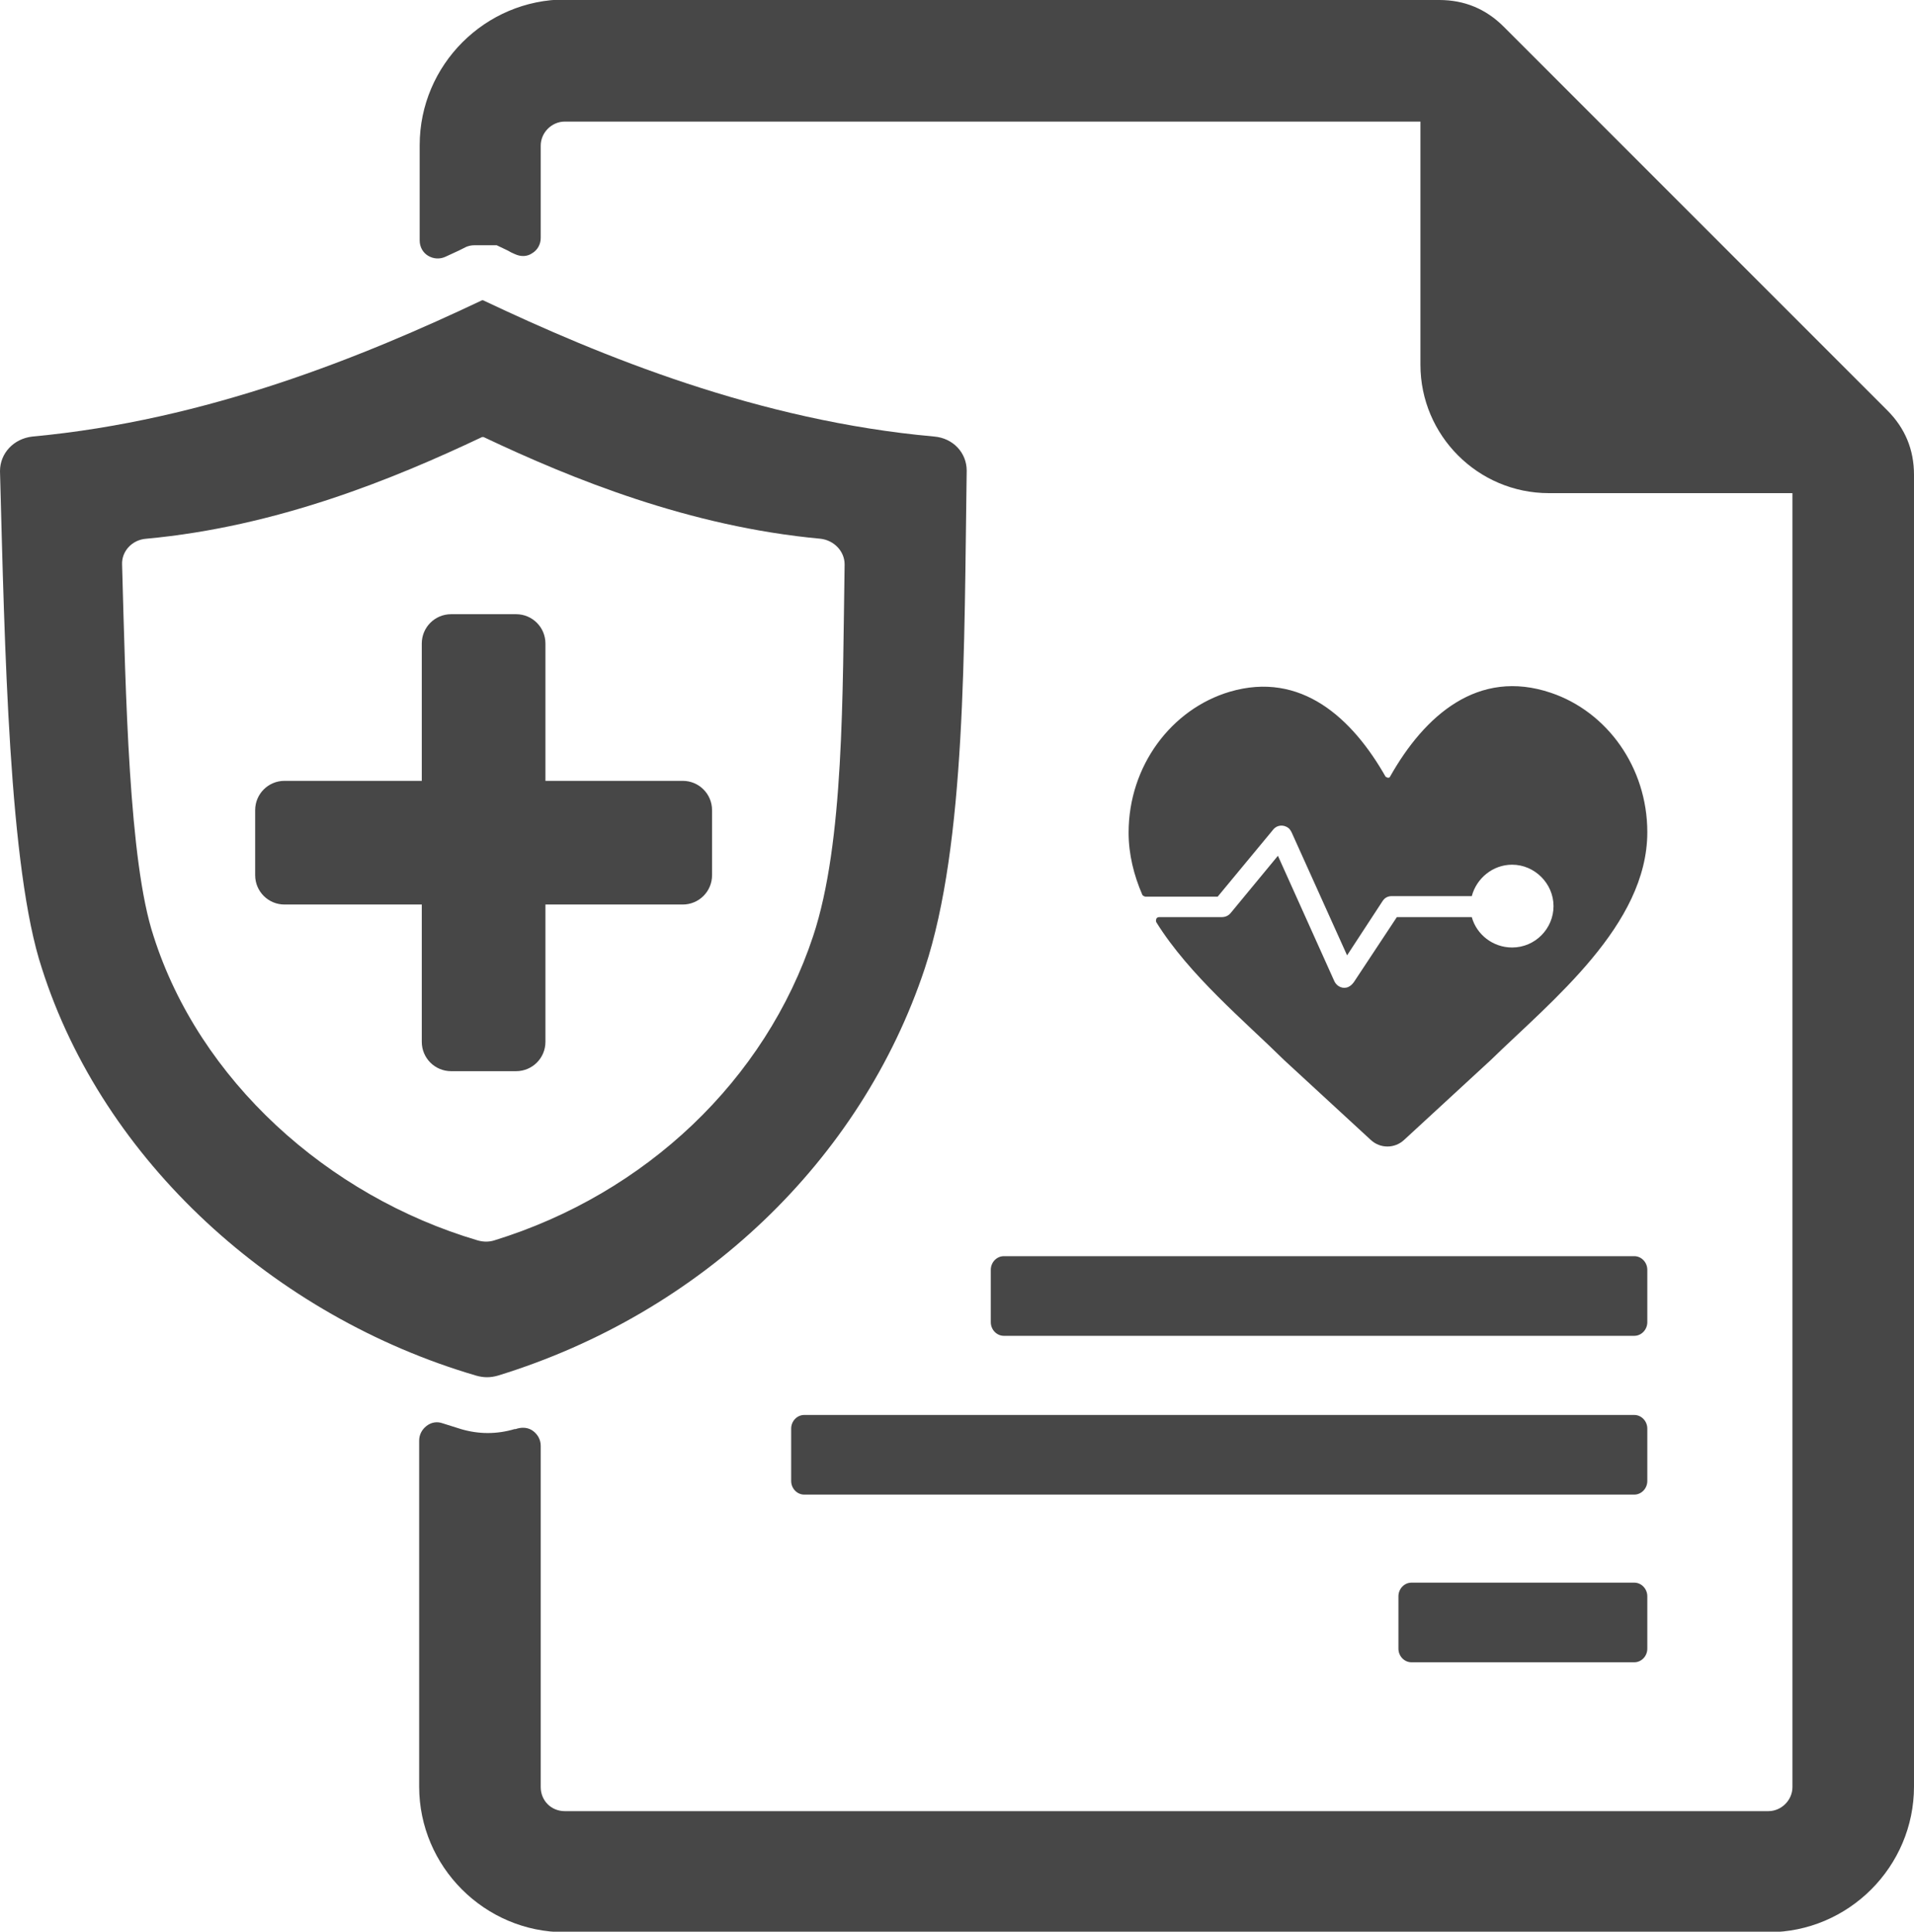
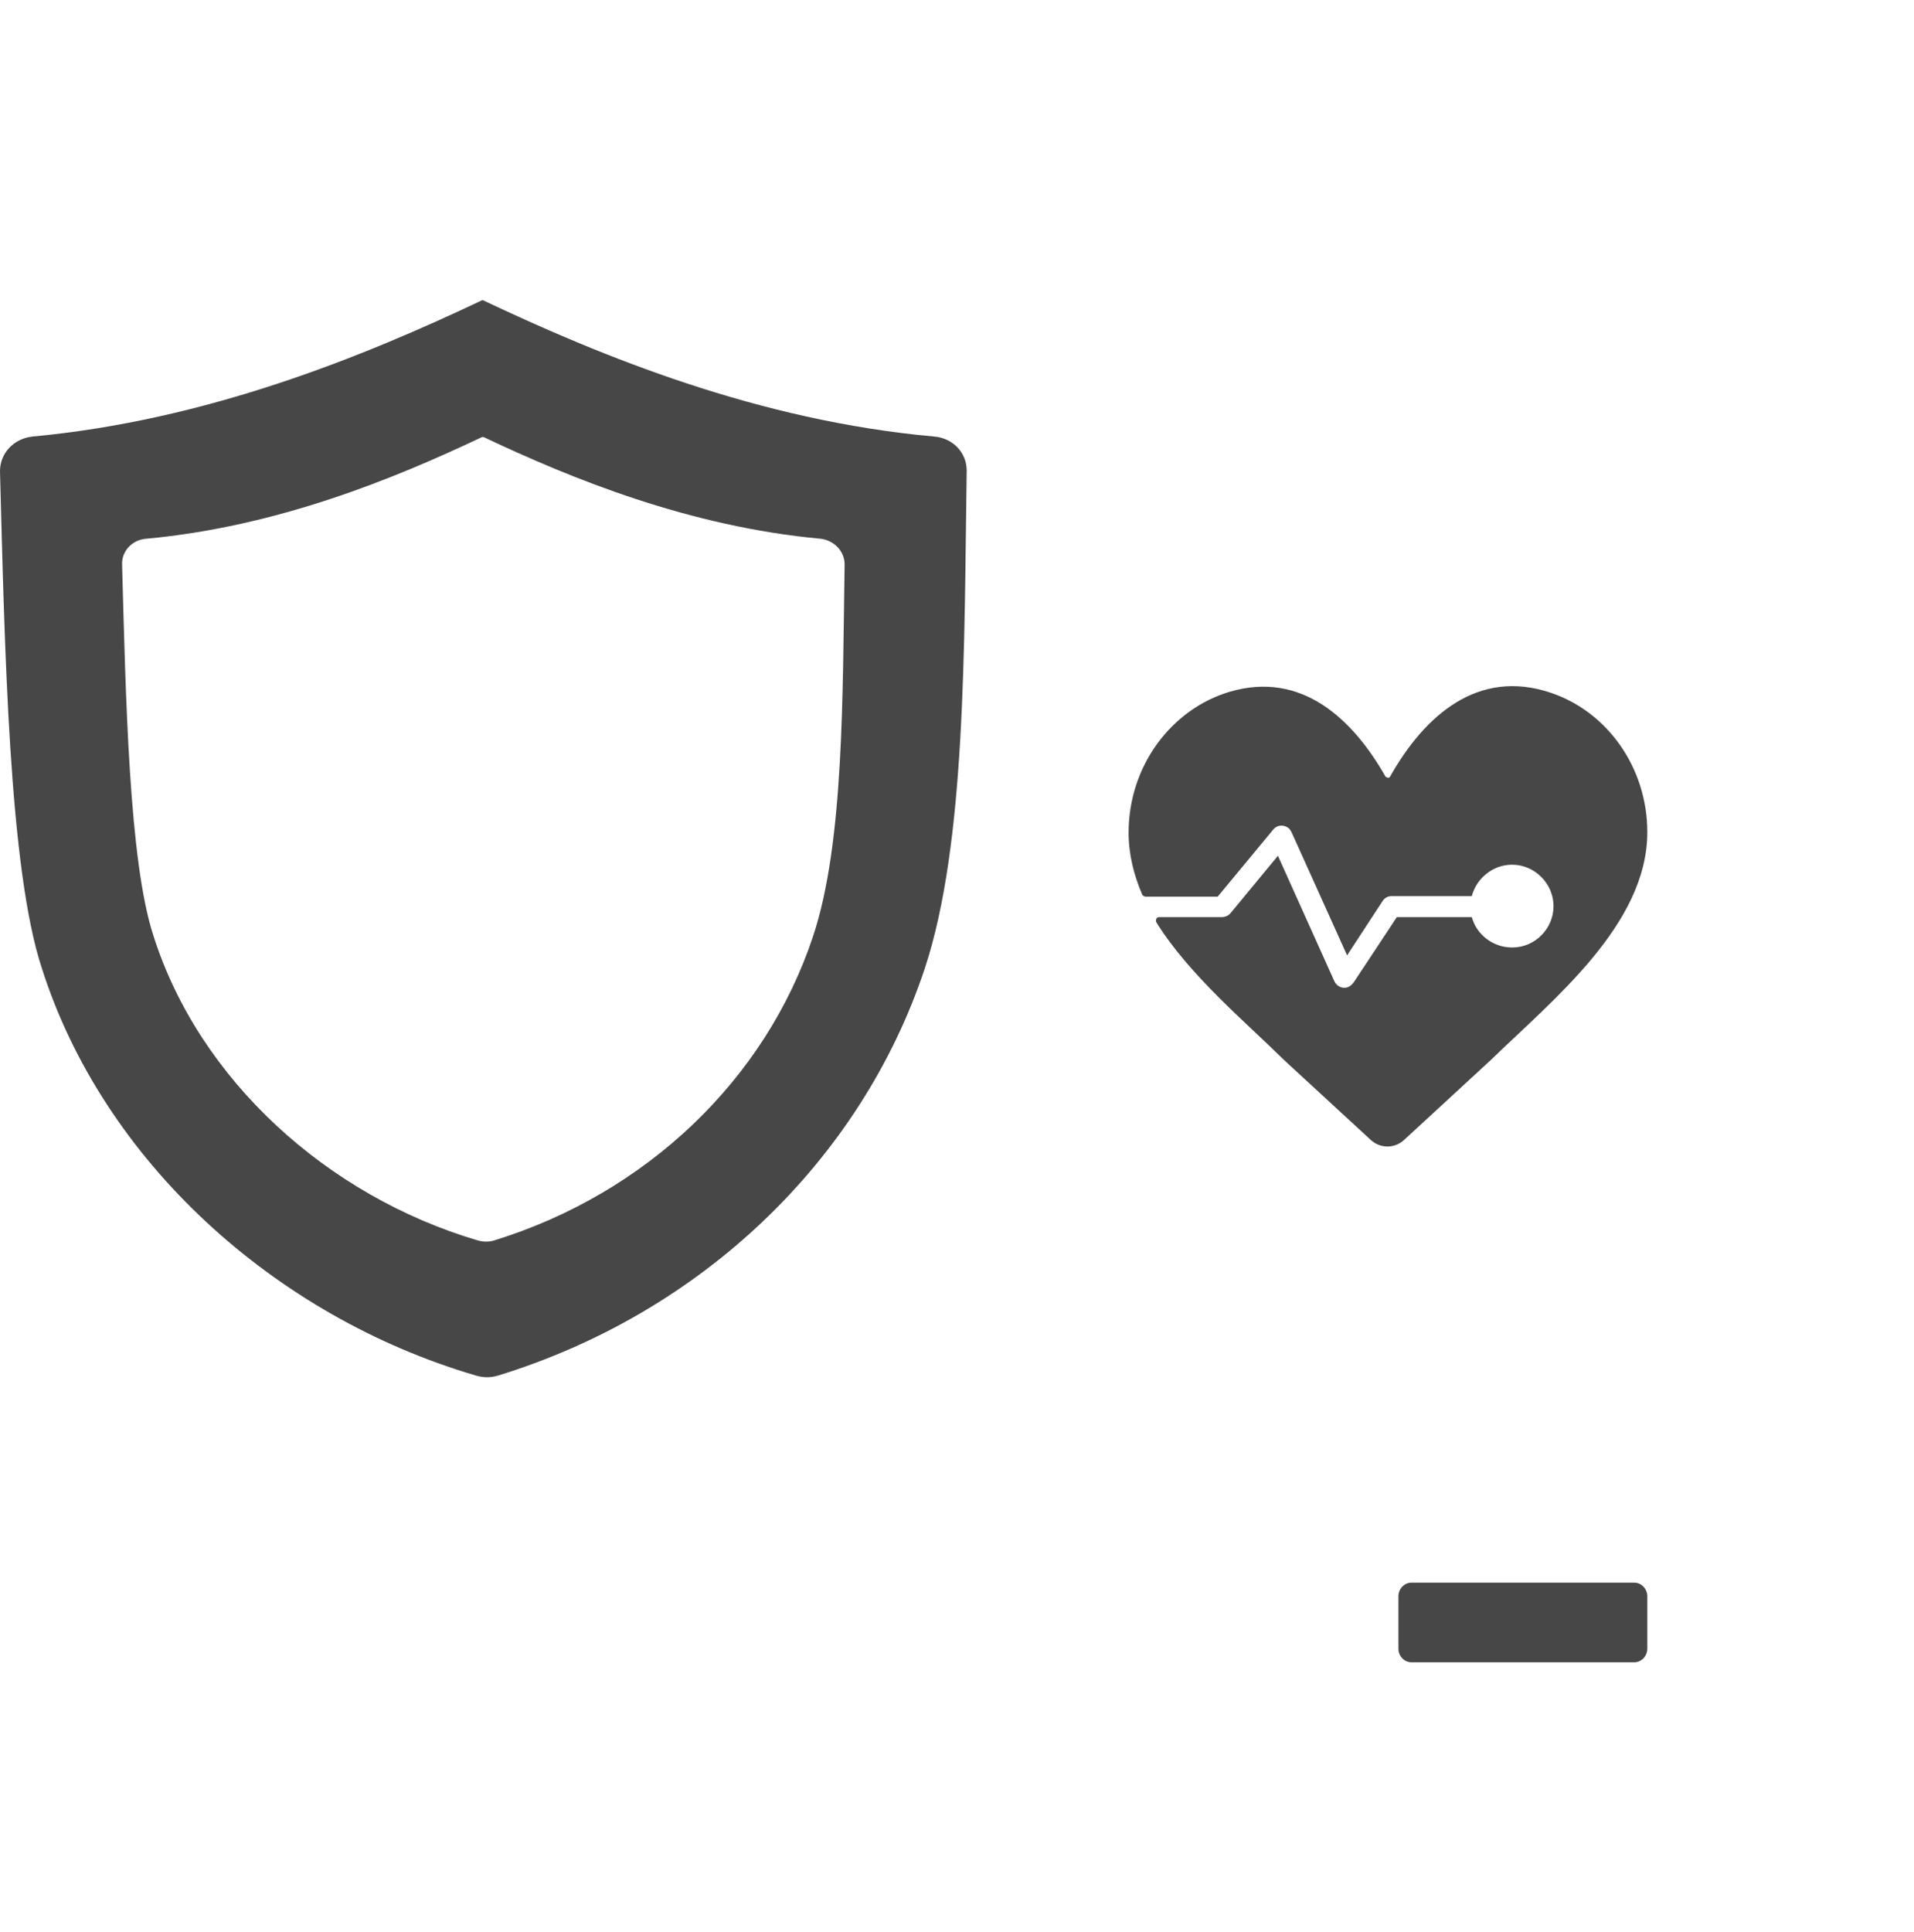
<svg xmlns="http://www.w3.org/2000/svg" id="_圖層_2" data-name="圖層 2" viewBox="0 0 36.53 36.86">
  <defs>
    <style>      .cls-1 {        fill: #474747;        fill-rule: evenodd;      }    </style>
  </defs>
-   <path class="cls-1" d="M10.78,0h16.69c.48,0,.89.17,1.23.51l7.32,7.32c.34.34.51.75.51,1.23v25.03c0,1.53-1.25,2.78-2.78,2.78H10.78c-1.53,0-2.78-1.25-2.78-2.78v-6.6c0-.11.05-.21.14-.28.09-.07.2-.09.31-.05.12.04.23.07.35.11.34.1.68.1,1.02,0,.02,0,.03,0,.05-.01.11-.03.22-.02.31.05.09.07.14.17.14.28v6.51c0,.26.2.46.46.46h22.97c.25,0,.46-.21.46-.46V9.41h-4.65c-1.35,0-2.45-1.1-2.45-2.45V2.32H10.78c-.25,0-.46.21-.46.46v1.76c0,.12-.06.23-.16.29-.1.07-.22.07-.33.02-.05-.02-.09-.04-.14-.07l-.21-.1h-.43c-.05,0-.1.01-.15.03l-.14.07c-.09.04-.17.08-.26.12-.11.05-.23.04-.33-.02s-.16-.17-.16-.29v-1.82c0-1.53,1.25-2.78,2.78-2.78h0Z" />
  <path class="cls-1" d="M9.2,5.73c-2.26,1.07-5.24,2.29-8.58,2.6C.26,8.37,0,8.65,0,8.99c.09,3.35.17,7.59.8,9.49,0,0,0,0,0,0,1.17,3.67,4.43,6.64,8.29,7.77.14.04.27.04.41,0,3.88-1.19,6.93-4.1,8.15-7.77.79-2.39.75-6.14.8-9.5,0-.34-.26-.62-.62-.65-3.35-.3-6.35-1.53-8.61-2.6h-.04ZM9.2,8.34c-1.69.8-3.91,1.71-6.41,1.94-.27.02-.47.24-.46.49.07,2.5.13,5.67.6,7.09,0,0,0,0,0,0,.87,2.74,3.31,4.96,6.19,5.81.11.03.21.03.31,0,2.89-.89,5.18-3.06,6.09-5.81.59-1.78.56-4.59.6-7.09,0-.25-.2-.46-.46-.49-2.5-.23-4.74-1.14-6.43-1.94h-.03Z" />
-   <path class="cls-1" d="M8.61,11.72h1.24c.31,0,.56.25.56.56v2.62h2.62c.31,0,.56.25.56.56v1.24c0,.31-.25.56-.56.56h-2.62v2.62c0,.31-.25.56-.56.56h-1.24c-.31,0-.56-.25-.56-.56v-2.62h-2.62c-.31,0-.56-.25-.56-.56v-1.24c0-.31.25-.56.56-.56h2.62v-2.62c0-.31.25-.56.56-.56h0Z" />
  <path class="cls-1" d="M26.45,14.82s.02.02.04.02.03,0,.04-.02c.66-1.17,1.68-2.07,3.07-1.6,1.07.36,1.84,1.42,1.84,2.66,0,1.77-1.82,3.21-2.99,4.35l-1.65,1.52c-.18.17-.46.17-.64,0l-1.65-1.52c-.76-.75-1.81-1.62-2.44-2.63-.01-.02-.01-.04,0-.07.01-.02.03-.03.06-.03h1.19c.07,0,.13-.03.17-.08l.9-1.09,1.08,2.4c.05.1.17.15.27.1.04-.02.07-.05.1-.09l.82-1.24h1.4s.02,0,.03,0c.09.33.4.58.77.58.44,0,.79-.36.79-.79s-.36-.79-.79-.79c-.37,0-.68.26-.77.6,0,0-.02,0-.02,0h-1.51c-.07,0-.13.03-.17.09l-.68,1.04-1.06-2.35s-.03-.06-.06-.08c-.09-.07-.22-.06-.29.03l-1.06,1.28h-1.38s-.05-.01-.06-.04c-.16-.37-.26-.77-.26-1.18,0-1.28.82-2.36,1.93-2.69,1.36-.4,2.34.5,2.98,1.63h0Z" />
-   <path class="cls-1" d="M15.35,27h15.84c.14,0,.25.12.25.26v1c0,.14-.11.26-.25.26h-15.84c-.14,0-.25-.12-.25-.26v-1c0-.14.11-.26.25-.26h0ZM19.16,23.97h12.03c.14,0,.25.12.25.26v1c0,.14-.11.26-.25.26h-12.03c-.14,0-.25-.12-.25-.26v-1c0-.14.11-.26.25-.26h0Z" />
  <path class="cls-1" d="M26.94,30.2h4.25c.14,0,.25.12.25.26v1c0,.14-.11.26-.25.26h-4.25c-.14,0-.25-.12-.25-.26v-1c0-.14.11-.26.25-.26h0Z" />
</svg>